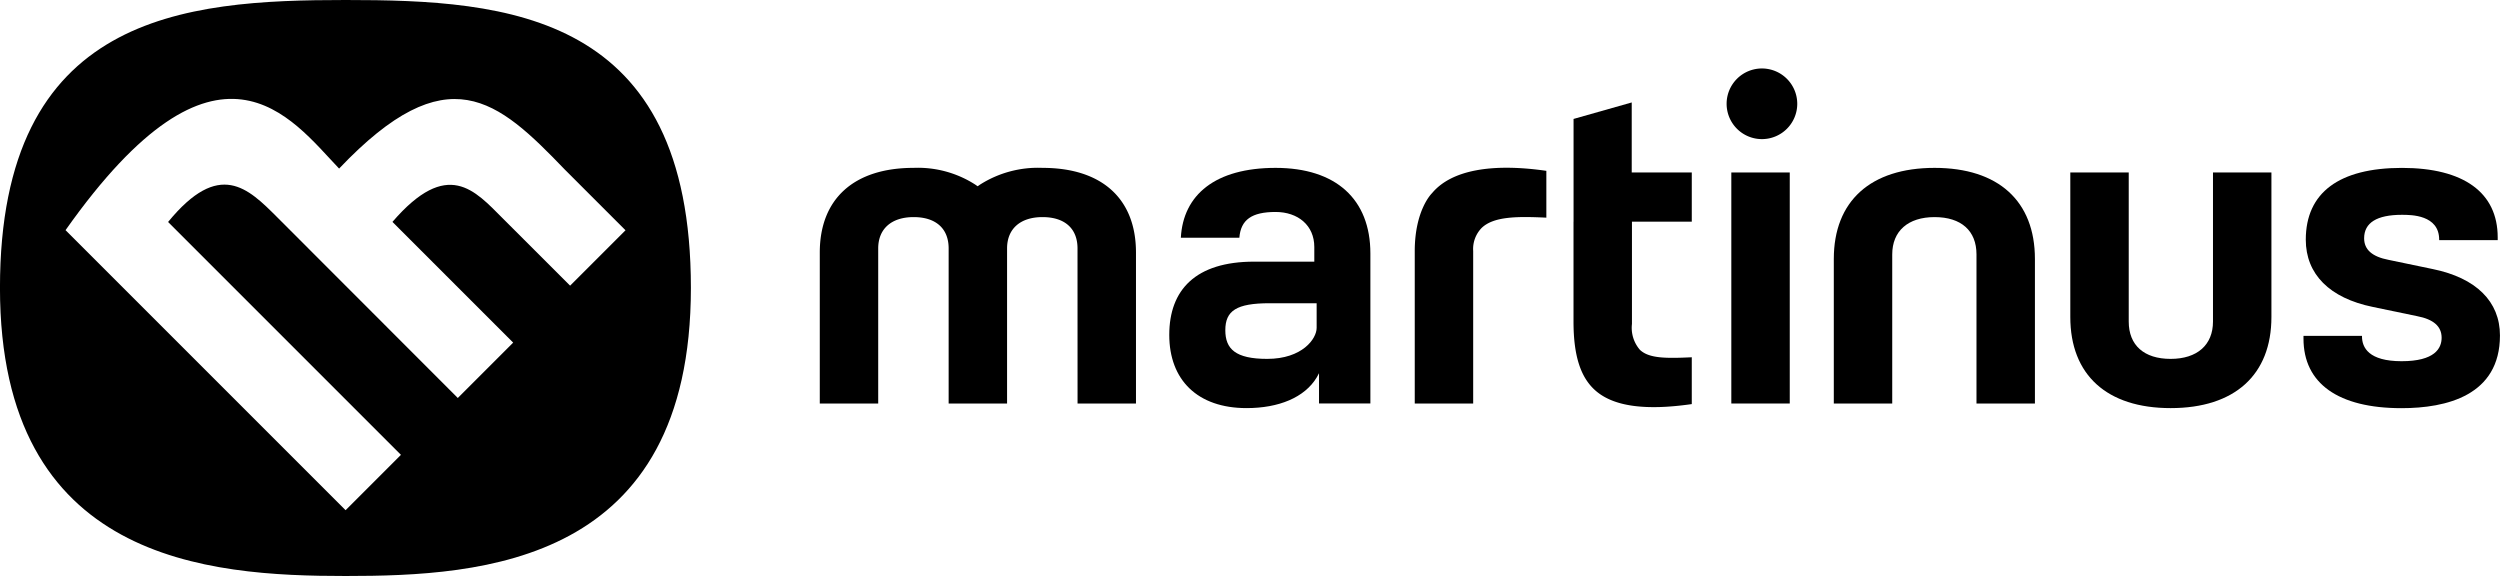
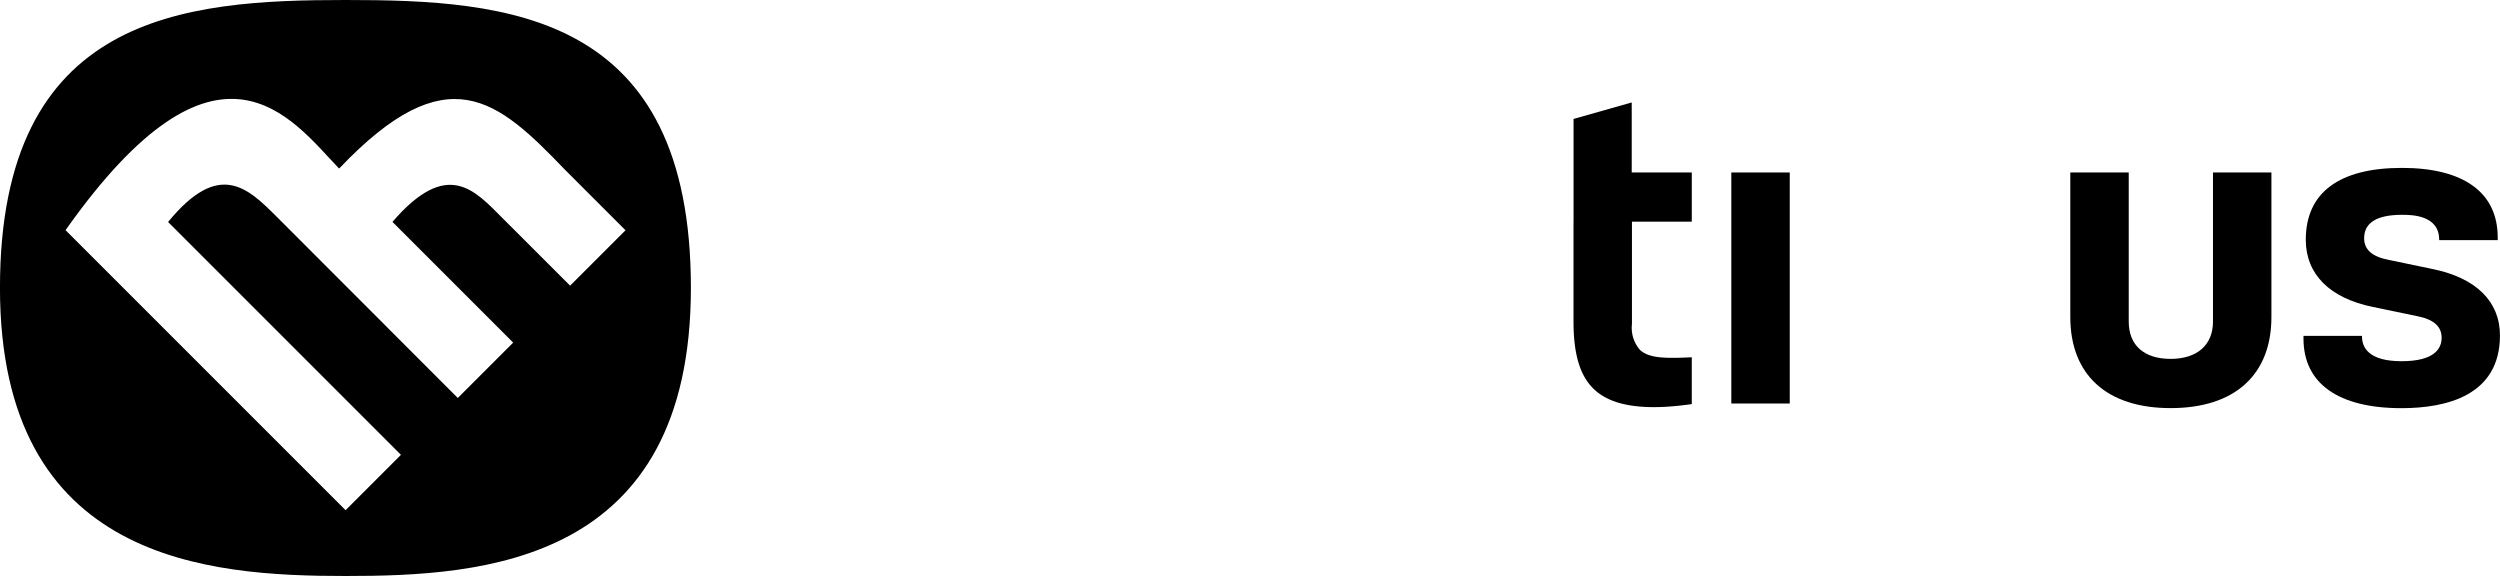
<svg xmlns="http://www.w3.org/2000/svg" width="237.262" height="54.665" viewBox="0 0 237.262 54.665">
  <g transform="translate(-581.773 -767.163)">
-     <path d="M723.461,806.338h5.545V791.867a2.867,2.867,0,0,1,.812-2.2c1.142-1.086,3.353-1.1,6.132-.967v-4.444c-5.244-.754-8.972-.047-10.789,2.048l-.076.088c-.021.023-1.617,1.58-1.625,5.471Z" transform="translate(-7.421 -0.88)" />
-     <path d="M688.338,806.339h5.545V792.012c0-5.107-3.231-8.036-8.866-8.036a10.237,10.237,0,0,0-5.935,1.589l-.225.156-.225-.156a10.066,10.066,0,0,0-5.848-1.59c-5.662,0-8.91,2.929-8.91,8.036v14.327h5.545V791.62c0-1.861,1.258-2.972,3.364-2.972s3.321,1.083,3.321,2.972v14.719h5.545V791.62c0-1.861,1.257-2.972,3.365-2.972s3.32,1.083,3.32,2.972Z" transform="translate(-4.3 -0.881)" />
    <rect width="5.545" height="21.926" transform="translate(746.084 783.532)" />
-     <path d="M778.971,806.339h5.546V792.624c0-5.5-3.471-8.648-9.522-8.648-6.079,0-9.565,3.152-9.565,8.648v13.715h5.545V792.187c0-2.216,1.5-3.539,4.02-3.539s3.976,1.29,3.976,3.539Z" transform="translate(-9.62 -0.881)" />
    <path d="M789.115,784.437v13.715c0,5.5,3.47,8.648,9.522,8.648,6.079,0,9.565-3.152,9.565-8.648V784.437h-5.546v14.152c0,2.216-1.5,3.539-4.02,3.539s-3.976-1.29-3.976-3.539V784.437Z" transform="translate(-10.86 -0.905)" />
    <path d="M812.468,799.92v.261c0,4.253,3.3,6.6,9.3,6.6,4.263,0,9.346-1.2,9.346-6.9,0-3.222-2.262-5.458-6.368-6.3l-4.2-.875c-1.562-.3-2.323-.973-2.323-2.046,0-1.478,1.206-2.229,3.584-2.229.876,0,3.538,0,3.538,2.36v.043H830.9v-.262c0-4.252-3.227-6.594-9.085-6.594-5.972,0-9.129,2.356-9.129,6.813,0,3.278,2.262,5.546,6.369,6.384l4.2.874c1.562.3,2.323.973,2.323,2.046,0,1.017-.66,2.229-3.8,2.229-3.106,0-3.758-1.283-3.758-2.36v-.043Z" transform="translate(-12.083 -0.881)" />
-     <path d="M758.046,774.02a3.352,3.352,0,1,0,3.352,3.352,3.355,3.355,0,0,0-3.352-3.352" transform="translate(-9.057 -0.359)" />
    <path d="M739.361,788.741h0v9.48c0,3.247.675,5.338,2.124,6.58,1.719,1.475,4.7,1.883,9.1,1.249v-4.444c-2.483.118-4.064.109-4.922-.706a3.188,3.188,0,0,1-.756-2.46v-9.7h5.678V784.07h-5.7v-6.647l-5.52,1.565v9.753Z" transform="translate(-8.254 -0.537)" />
-     <path d="M708.966,783.976c-5.719,0-8.772,2.552-8.991,6.632h5.553c.134-1.711,1.175-2.447,3.438-2.447,2.129,0,3.675,1.273,3.675,3.321v1.394h-5.713c-5.551,0-8.052,2.675-8.052,6.95s2.674,6.949,7.337,6.949c3.058,0,5.507-1.006,6.657-2.911l.218-.4v2.871h4.875V792.1c0-5.163-3.279-8.124-9-8.124m3.9,13.452v1.732c0,1.037-1.368,2.943-4.691,2.943-3.026,0-3.976-.949-3.976-2.72,0-1.843,1.043-2.561,4.2-2.561h4.467Z" transform="translate(-6.134 -0.881)" />
    <path d="M614.57,767.163c-15.322,0-32.8,1.325-32.8,27.319s19.772,27.346,32.8,27.346,32.772-1.144,32.772-27.346c0-26.123-17.385-27.319-32.772-27.319m21.31,27.111L629.5,787.9c-2.668-2.668-5.244-5.753-10.483.322l11.458,11.457-5.255,5.255L608.1,787.8c-2.8-2.8-5.508-5.509-10.375.43l22.1,22.1h0l-5.253,5.254-26.579-26.578c14.5-20.518,21.422-10.594,25.963-5.844,10.287-10.831,15.048-6.531,21.418.093l5.763,5.763Z" transform="translate(0)" />
  </g>
</svg>